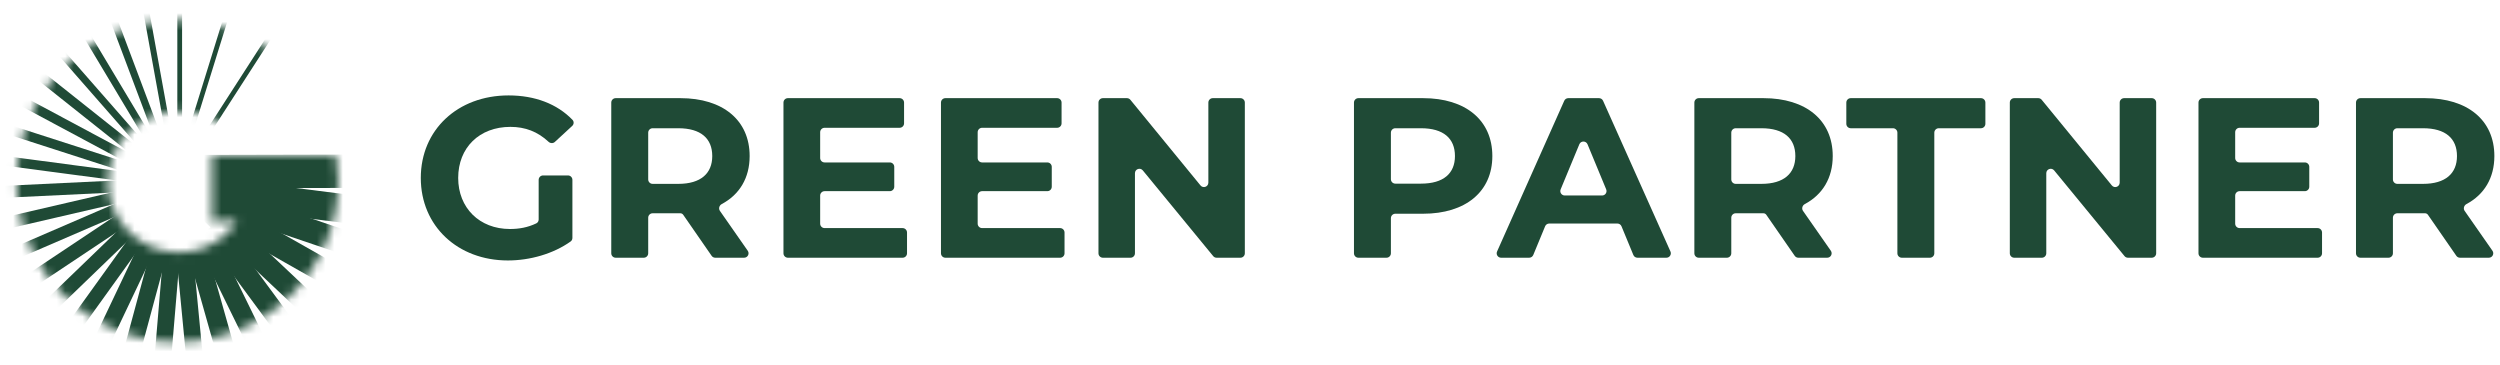
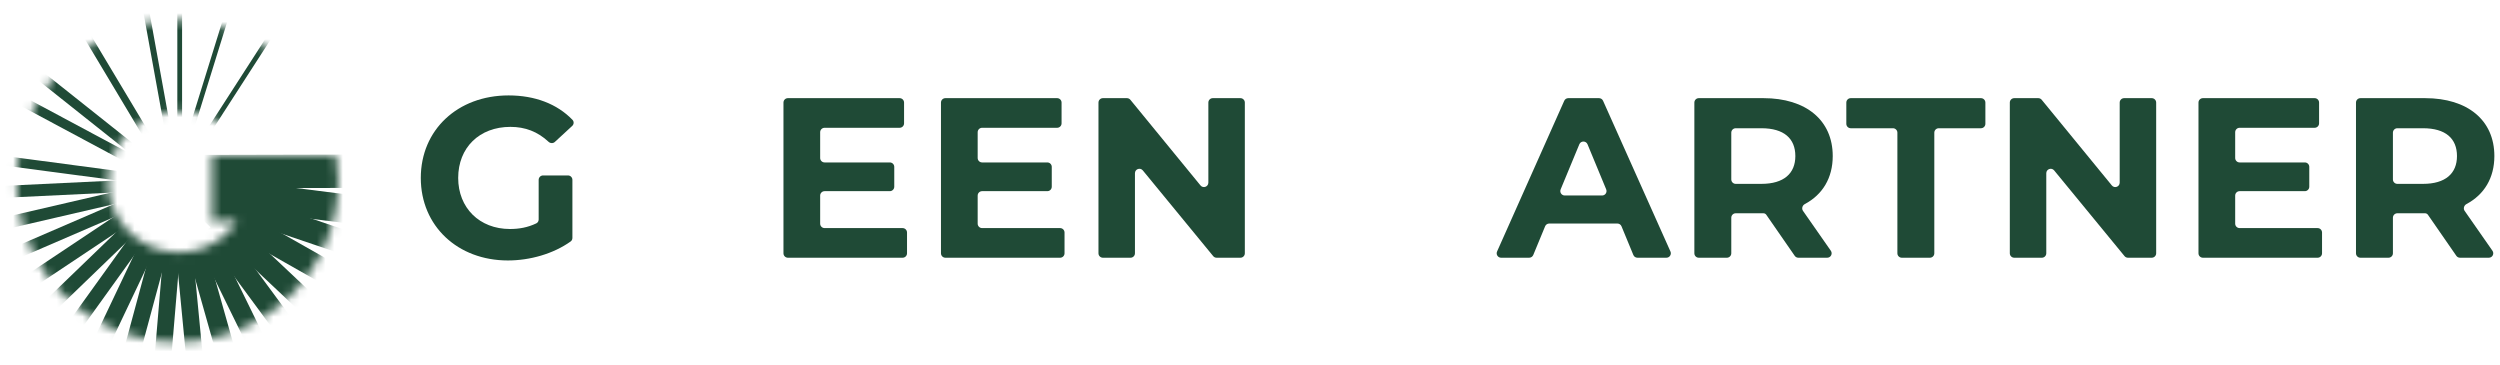
<svg xmlns="http://www.w3.org/2000/svg" width="288" height="42" viewBox="0 0 288 42" fill="none">
  <g clip-path="url(#clip0_134_132)">
    <mask id="mask0_134_132" style="mask-type:luminance" maskUnits="userSpaceOnUse" x="1" y="2" width="38" height="38">
      <path d="M24.422 17.852V25.503L27.32 25.486C26.853 26.173 26.262 26.825 25.614 27.335C24.229 28.426 22.482 29.077 20.581 29.077C16.091 29.077 12.448 25.437 12.448 20.948C12.448 16.459 16.091 12.816 20.581 12.816C22.751 12.816 24.518 13.447 25.848 14.502C27.617 12.42 30.631 8.873 32.425 6.755C29.191 4.002 25.004 2.337 20.427 2.337C10.19 2.34 1.896 10.637 1.896 20.868C1.896 31.099 10.19 39.397 20.424 39.397C30.658 39.397 38.953 31.102 38.953 20.868C38.953 19.841 38.865 18.835 38.705 17.852H24.422Z" fill="white" />
    </mask>
    <g mask="url(#mask0_134_132)">
      <path d="M20.702 0.68V14.459" stroke="#1F4A36" stroke-width="0.549" stroke-miterlimit="10" />
      <path d="M16.798 1.037L19.262 14.593" stroke="#1F4A36" stroke-width="0.687" stroke-miterlimit="10" />
-       <path d="M13.014 2.035L17.863 14.934" stroke="#1F4A36" stroke-width="0.824" stroke-miterlimit="10" />
      <path d="M9.742 3.647L16.82 15.47" stroke="#1F4A36" stroke-width="0.824" stroke-miterlimit="10" />
-       <path d="M6.808 5.818L15.888 16.181" stroke="#1F4A36" stroke-width="0.824" stroke-miterlimit="10" />
      <path d="M4.313 8.477L15.1 17.049" stroke="#1F4A36" stroke-width="1.099" stroke-miterlimit="10" />
      <path d="M2.333 11.541L14.479 18.047" stroke="#1F4A36" stroke-width="1.099" stroke-miterlimit="10" />
-       <path d="M0.934 14.909L14.047 19.137" stroke="#1F4A36" stroke-width="1.099" stroke-miterlimit="10" />
      <path d="M0.157 18.472L13.817 20.286" stroke="#1F4A36" stroke-width="1.099" stroke-miterlimit="10" />
      <path d="M0.033 22.118L13.797 21.459" stroke="#1F4A36" stroke-width="1.374" stroke-miterlimit="10" />
      <path d="M0.563 25.728L13.984 22.616" stroke="#1F4A36" stroke-width="1.374" stroke-miterlimit="10" />
      <path d="M1.728 29.184L14.38 23.723" stroke="#1F4A36" stroke-width="1.374" stroke-miterlimit="10" />
      <path d="M3.495 32.377L14.962 24.739" stroke="#1F4A36" stroke-width="1.648" stroke-miterlimit="10" />
      <path d="M5.802 35.201L15.721 25.635" stroke="#1F4A36" stroke-width="1.648" stroke-miterlimit="10" />
      <path d="M8.58 37.567L16.624 26.382" stroke="#1F4A36" stroke-width="1.648" stroke-miterlimit="10" />
      <path d="M11.734 39.397L17.649 26.954" stroke="#1F4A36" stroke-width="1.923" stroke-miterlimit="10" />
      <path d="M15.165 40.636L18.759 27.333" stroke="#1F4A36" stroke-width="1.923" stroke-miterlimit="10" />
      <path d="M18.762 41.237L19.919 27.509" stroke="#1F4A36" stroke-width="1.923" stroke-miterlimit="10" />
      <path d="M22.41 41.188L21.092 27.473" stroke="#1F4A36" stroke-width="1.923" stroke-miterlimit="10" />
      <path d="M25.99 40.487L22.24 27.228" stroke="#1F4A36" stroke-width="2.198" stroke-miterlimit="10" />
      <path d="M29.386 39.157L23.325 26.783" stroke="#1F4A36" stroke-width="2.198" stroke-miterlimit="10" />
      <path d="M32.49 37.24L24.311 26.149" stroke="#1F4A36" stroke-width="2.473" stroke-miterlimit="10" />
      <path d="M35.199 34.8L21.699 22.08" stroke="#1F4A36" stroke-width="2.473" stroke-miterlimit="10" />
      <path d="M37.719 31.44L21.537 22.256" stroke="#1F4A36" stroke-width="2.747" stroke-miterlimit="10" />
      <path d="M39.334 27.802L21.688 21.811" stroke="#1F4A36" stroke-width="2.747" stroke-miterlimit="10" />
      <path d="M40.554 24.137L22.4 21.849" stroke="#1F4A36" stroke-width="3.297" stroke-miterlimit="10" />
      <path d="M40.477 19.725L22.682 19.769" stroke="#1F4A36" stroke-width="3.846" stroke-miterlimit="10" />
      <path d="M26.174 1.584L22.092 14.744" stroke="#1F4A36" stroke-width="0.549" stroke-miterlimit="10" />
      <path d="M31.304 3.848L23.836 15.428" stroke="#1F4A36" stroke-width="0.549" stroke-miterlimit="10" />
    </g>
  </g>
-   <path d="M287.132 28.888C287.368 29.226 287.126 29.69 286.714 29.69H283.39C283.223 29.69 283.066 29.608 282.97 29.47L279.697 24.742C279.622 24.634 279.499 24.569 279.367 24.569H276.175C275.893 24.569 275.664 24.798 275.664 25.08V29.18C275.664 29.462 275.436 29.69 275.154 29.69H271.92C271.638 29.69 271.41 29.462 271.41 29.18V11.817C271.41 11.535 271.638 11.307 271.92 11.307H279.367C284.278 11.307 287.351 13.854 287.351 17.977C287.351 20.509 286.177 22.422 284.135 23.51C283.849 23.663 283.743 24.03 283.928 24.296L287.132 28.888ZM283.044 17.977C283.044 15.955 281.731 14.773 279.131 14.773H276.175C275.893 14.773 275.664 15.002 275.664 15.284V20.671C275.664 20.953 275.893 21.181 276.175 21.181H279.131C281.731 21.181 283.044 19.973 283.044 17.977Z" fill="#1F4A36" />
+   <path d="M287.132 28.888C287.368 29.226 287.126 29.69 286.714 29.69H283.39C283.223 29.69 283.066 29.608 282.97 29.47L279.697 24.742C279.622 24.634 279.499 24.569 279.367 24.569H276.175C275.893 24.569 275.664 24.798 275.664 25.08V29.18C275.664 29.462 275.436 29.69 275.154 29.69H271.92C271.638 29.69 271.41 29.462 271.41 29.18V11.817C271.41 11.535 271.638 11.307 271.92 11.307H279.367C284.278 11.307 287.351 13.854 287.351 17.977C287.351 20.509 286.177 22.422 284.135 23.51C283.849 23.663 283.743 24.03 283.928 24.296ZM283.044 17.977C283.044 15.955 281.731 14.773 279.131 14.773H276.175C275.893 14.773 275.664 15.002 275.664 15.284V20.671C275.664 20.953 275.893 21.181 276.175 21.181H279.131C281.731 21.181 283.044 19.973 283.044 17.977Z" fill="#1F4A36" />
  <path d="M257.493 25.766C257.493 26.048 257.722 26.276 258.004 26.276H266.989C267.271 26.276 267.499 26.505 267.499 26.787V29.18C267.499 29.462 267.271 29.69 266.989 29.69H253.776C253.494 29.69 253.265 29.462 253.265 29.18V11.817C253.265 11.535 253.494 11.307 253.776 11.307H266.647C266.929 11.307 267.158 11.535 267.158 11.817V14.21C267.158 14.492 266.929 14.721 266.647 14.721H258.004C257.722 14.721 257.493 14.949 257.493 15.231V18.202C257.493 18.484 257.722 18.713 258.004 18.713H265.518C265.8 18.713 266.029 18.941 266.029 19.223V21.511C266.029 21.793 265.8 22.022 265.518 22.022H258.004C257.722 22.022 257.493 22.25 257.493 22.532V25.766Z" fill="#1F4A36" />
  <path d="M244.189 11.817C244.189 11.535 244.417 11.307 244.699 11.307H247.88C248.162 11.307 248.391 11.535 248.391 11.817V29.18C248.391 29.462 248.162 29.69 247.88 29.69H245.139C244.987 29.69 244.842 29.622 244.745 29.504L236.637 19.631C236.333 19.26 235.732 19.476 235.732 19.955V29.18C235.732 29.462 235.504 29.69 235.222 29.69H232.041C231.759 29.69 231.531 29.462 231.531 29.18V11.817C231.531 11.535 231.759 11.307 232.041 11.307H234.808C234.961 11.307 235.106 11.375 235.203 11.494L243.284 21.363C243.587 21.734 244.189 21.519 244.189 21.039V11.817Z" fill="#1F4A36" />
  <path d="M219.089 29.69C218.807 29.69 218.579 29.462 218.579 29.18V15.284C218.579 15.002 218.35 14.773 218.068 14.773H213.206C212.925 14.773 212.696 14.545 212.696 14.263V11.817C212.696 11.535 212.925 11.307 213.206 11.307H228.206C228.487 11.307 228.716 11.535 228.716 11.817V14.263C228.716 14.545 228.487 14.773 228.206 14.773H223.344C223.062 14.773 222.833 15.002 222.833 15.284V29.18C222.833 29.462 222.605 29.69 222.323 29.69H219.089Z" fill="#1F4A36" />
  <path d="M210.913 28.888C211.149 29.226 210.907 29.69 210.494 29.69H207.17C207.003 29.69 206.846 29.608 206.751 29.47L203.477 24.742C203.402 24.634 203.279 24.569 203.147 24.569H199.955C199.673 24.569 199.444 24.798 199.444 25.08V29.18C199.444 29.462 199.216 29.69 198.934 29.69H195.7C195.418 29.69 195.19 29.462 195.19 29.18V11.817C195.19 11.535 195.418 11.307 195.7 11.307H203.147C208.058 11.307 211.131 13.854 211.131 17.977C211.131 20.509 209.957 22.422 207.915 23.51C207.629 23.663 207.523 24.03 207.708 24.296L210.913 28.888ZM206.824 17.977C206.824 15.955 205.511 14.773 202.911 14.773H199.955C199.673 14.773 199.444 15.002 199.444 15.284V20.671C199.444 20.953 199.673 21.181 199.955 21.181H202.911C205.511 21.181 206.824 19.973 206.824 17.977Z" fill="#1F4A36" />
  <path d="M188.634 29.69C188.428 29.69 188.241 29.566 188.162 29.375L186.795 26.066C186.716 25.875 186.53 25.751 186.323 25.751H178.471C178.264 25.751 178.078 25.875 177.999 26.066L176.632 29.375C176.553 29.566 176.366 29.69 176.16 29.69H172.928C172.558 29.69 172.311 29.31 172.462 28.972L180.201 11.609C180.283 11.425 180.465 11.307 180.667 11.307H184.206C184.408 11.307 184.59 11.425 184.672 11.609L192.436 28.971C192.587 29.309 192.34 29.69 191.97 29.69H188.634ZM179.787 21.815C179.648 22.151 179.895 22.521 180.259 22.521H184.561C184.925 22.521 185.172 22.151 185.033 21.815L182.882 16.621C182.708 16.201 182.113 16.201 181.939 16.621L179.787 21.815Z" fill="#1F4A36" />
-   <path d="M163.935 11.307C168.846 11.307 171.918 13.854 171.918 17.977C171.918 22.074 168.846 24.622 163.935 24.622H160.742C160.46 24.622 160.232 24.85 160.232 25.132V29.18C160.232 29.462 160.003 29.69 159.721 29.69H156.488C156.206 29.69 155.977 29.462 155.977 29.18V11.817C155.977 11.535 156.206 11.307 156.488 11.307H163.935ZM163.698 21.155C166.298 21.155 167.611 19.973 167.611 17.977C167.611 15.955 166.298 14.773 163.698 14.773H160.742C160.46 14.773 160.232 15.002 160.232 15.284V20.645C160.232 20.927 160.46 21.155 160.742 21.155H163.698Z" fill="#1F4A36" />
  <path d="M139.203 11.817C139.203 11.535 139.431 11.307 139.713 11.307H142.894C143.176 11.307 143.405 11.535 143.405 11.817V29.18C143.405 29.462 143.176 29.69 142.894 29.69H140.153C140 29.69 139.856 29.622 139.759 29.504L131.651 19.631C131.347 19.26 130.746 19.476 130.746 19.955V29.18C130.746 29.462 130.518 29.69 130.236 29.69H127.055C126.773 29.69 126.544 29.462 126.544 29.18V11.817C126.544 11.535 126.773 11.307 127.055 11.307H129.822C129.975 11.307 130.12 11.375 130.217 11.494L138.298 21.363C138.601 21.734 139.203 21.519 139.203 21.039V11.817Z" fill="#1F4A36" />
  <path d="M112.628 25.766C112.628 26.048 112.857 26.276 113.139 26.276H122.124C122.406 26.276 122.634 26.505 122.634 26.787V29.18C122.634 29.462 122.406 29.69 122.124 29.69H108.91C108.628 29.69 108.4 29.462 108.4 29.18V11.817C108.4 11.535 108.628 11.307 108.91 11.307H121.782C122.064 11.307 122.293 11.535 122.293 11.817V14.21C122.293 14.492 122.064 14.721 121.782 14.721H113.139C112.857 14.721 112.628 14.949 112.628 15.231V18.202C112.628 18.484 112.857 18.713 113.139 18.713H120.653C120.935 18.713 121.163 18.941 121.163 19.223V21.511C121.163 21.793 120.935 22.022 120.653 22.022H113.139C112.857 22.022 112.628 22.25 112.628 22.532V25.766Z" fill="#1F4A36" />
  <path d="M94.483 25.766C94.483 26.048 94.712 26.276 94.994 26.276H103.979C104.261 26.276 104.489 26.505 104.489 26.787V29.18C104.489 29.462 104.261 29.69 103.979 29.69H90.766C90.484 29.69 90.255 29.462 90.255 29.18V11.817C90.255 11.535 90.484 11.307 90.766 11.307H103.637C103.919 11.307 104.148 11.535 104.148 11.817V14.21C104.148 14.492 103.919 14.721 103.637 14.721H94.994C94.712 14.721 94.483 14.949 94.483 15.231V18.202C94.483 18.484 94.712 18.713 94.994 18.713H102.508C102.79 18.713 103.019 18.941 103.019 19.223V21.511C103.019 21.793 102.79 22.022 102.508 22.022H94.994C94.712 22.022 94.483 22.25 94.483 22.532V25.766Z" fill="#1F4A36" />
-   <path d="M86.141 28.888C86.377 29.226 86.135 29.69 85.722 29.69H82.399C82.231 29.69 82.074 29.608 81.979 29.47L78.705 24.742C78.63 24.634 78.507 24.569 78.376 24.569H75.183C74.901 24.569 74.673 24.798 74.673 25.08V29.18C74.673 29.462 74.444 29.69 74.162 29.69H70.929C70.647 29.69 70.418 29.462 70.418 29.18V11.817C70.418 11.535 70.647 11.307 70.929 11.307H78.376C83.287 11.307 86.359 13.854 86.359 17.977C86.359 20.509 85.186 22.422 83.143 23.51C82.858 23.663 82.751 24.03 82.936 24.296L86.141 28.888ZM82.052 17.977C82.052 15.955 80.739 14.773 78.139 14.773H75.183C74.901 14.773 74.673 15.002 74.673 15.284V20.671C74.673 20.953 74.901 21.181 75.183 21.181H78.139C80.739 21.181 82.052 19.973 82.052 17.977Z" fill="#1F4A36" />
  <path d="M61.782 25.732C61.951 25.65 62.054 25.476 62.054 25.288V20.72C62.054 20.438 62.282 20.21 62.564 20.21H65.43C65.712 20.21 65.941 20.438 65.941 20.72V27.413C65.941 27.574 65.866 27.726 65.735 27.819C63.733 29.245 61.047 30.005 58.508 30.005C52.731 30.005 48.476 26.04 48.476 20.498C48.476 14.957 52.731 10.992 58.587 10.992C61.623 10.992 64.172 11.966 65.95 13.805C66.141 14.003 66.122 14.317 65.92 14.504L63.922 16.348C63.716 16.538 63.398 16.525 63.193 16.334C61.937 15.162 60.498 14.616 58.797 14.616C55.226 14.616 52.783 17.006 52.783 20.498C52.783 23.939 55.226 26.381 58.745 26.381C59.803 26.381 60.795 26.205 61.782 25.732Z" fill="#1F4A36" />
  <defs>
    <clipPath id="clip0_134_132">
      <rect width="40.442" height="40.322" fill="white" transform="translate(0 0.839)" />
    </clipPath>
  </defs>
</svg>